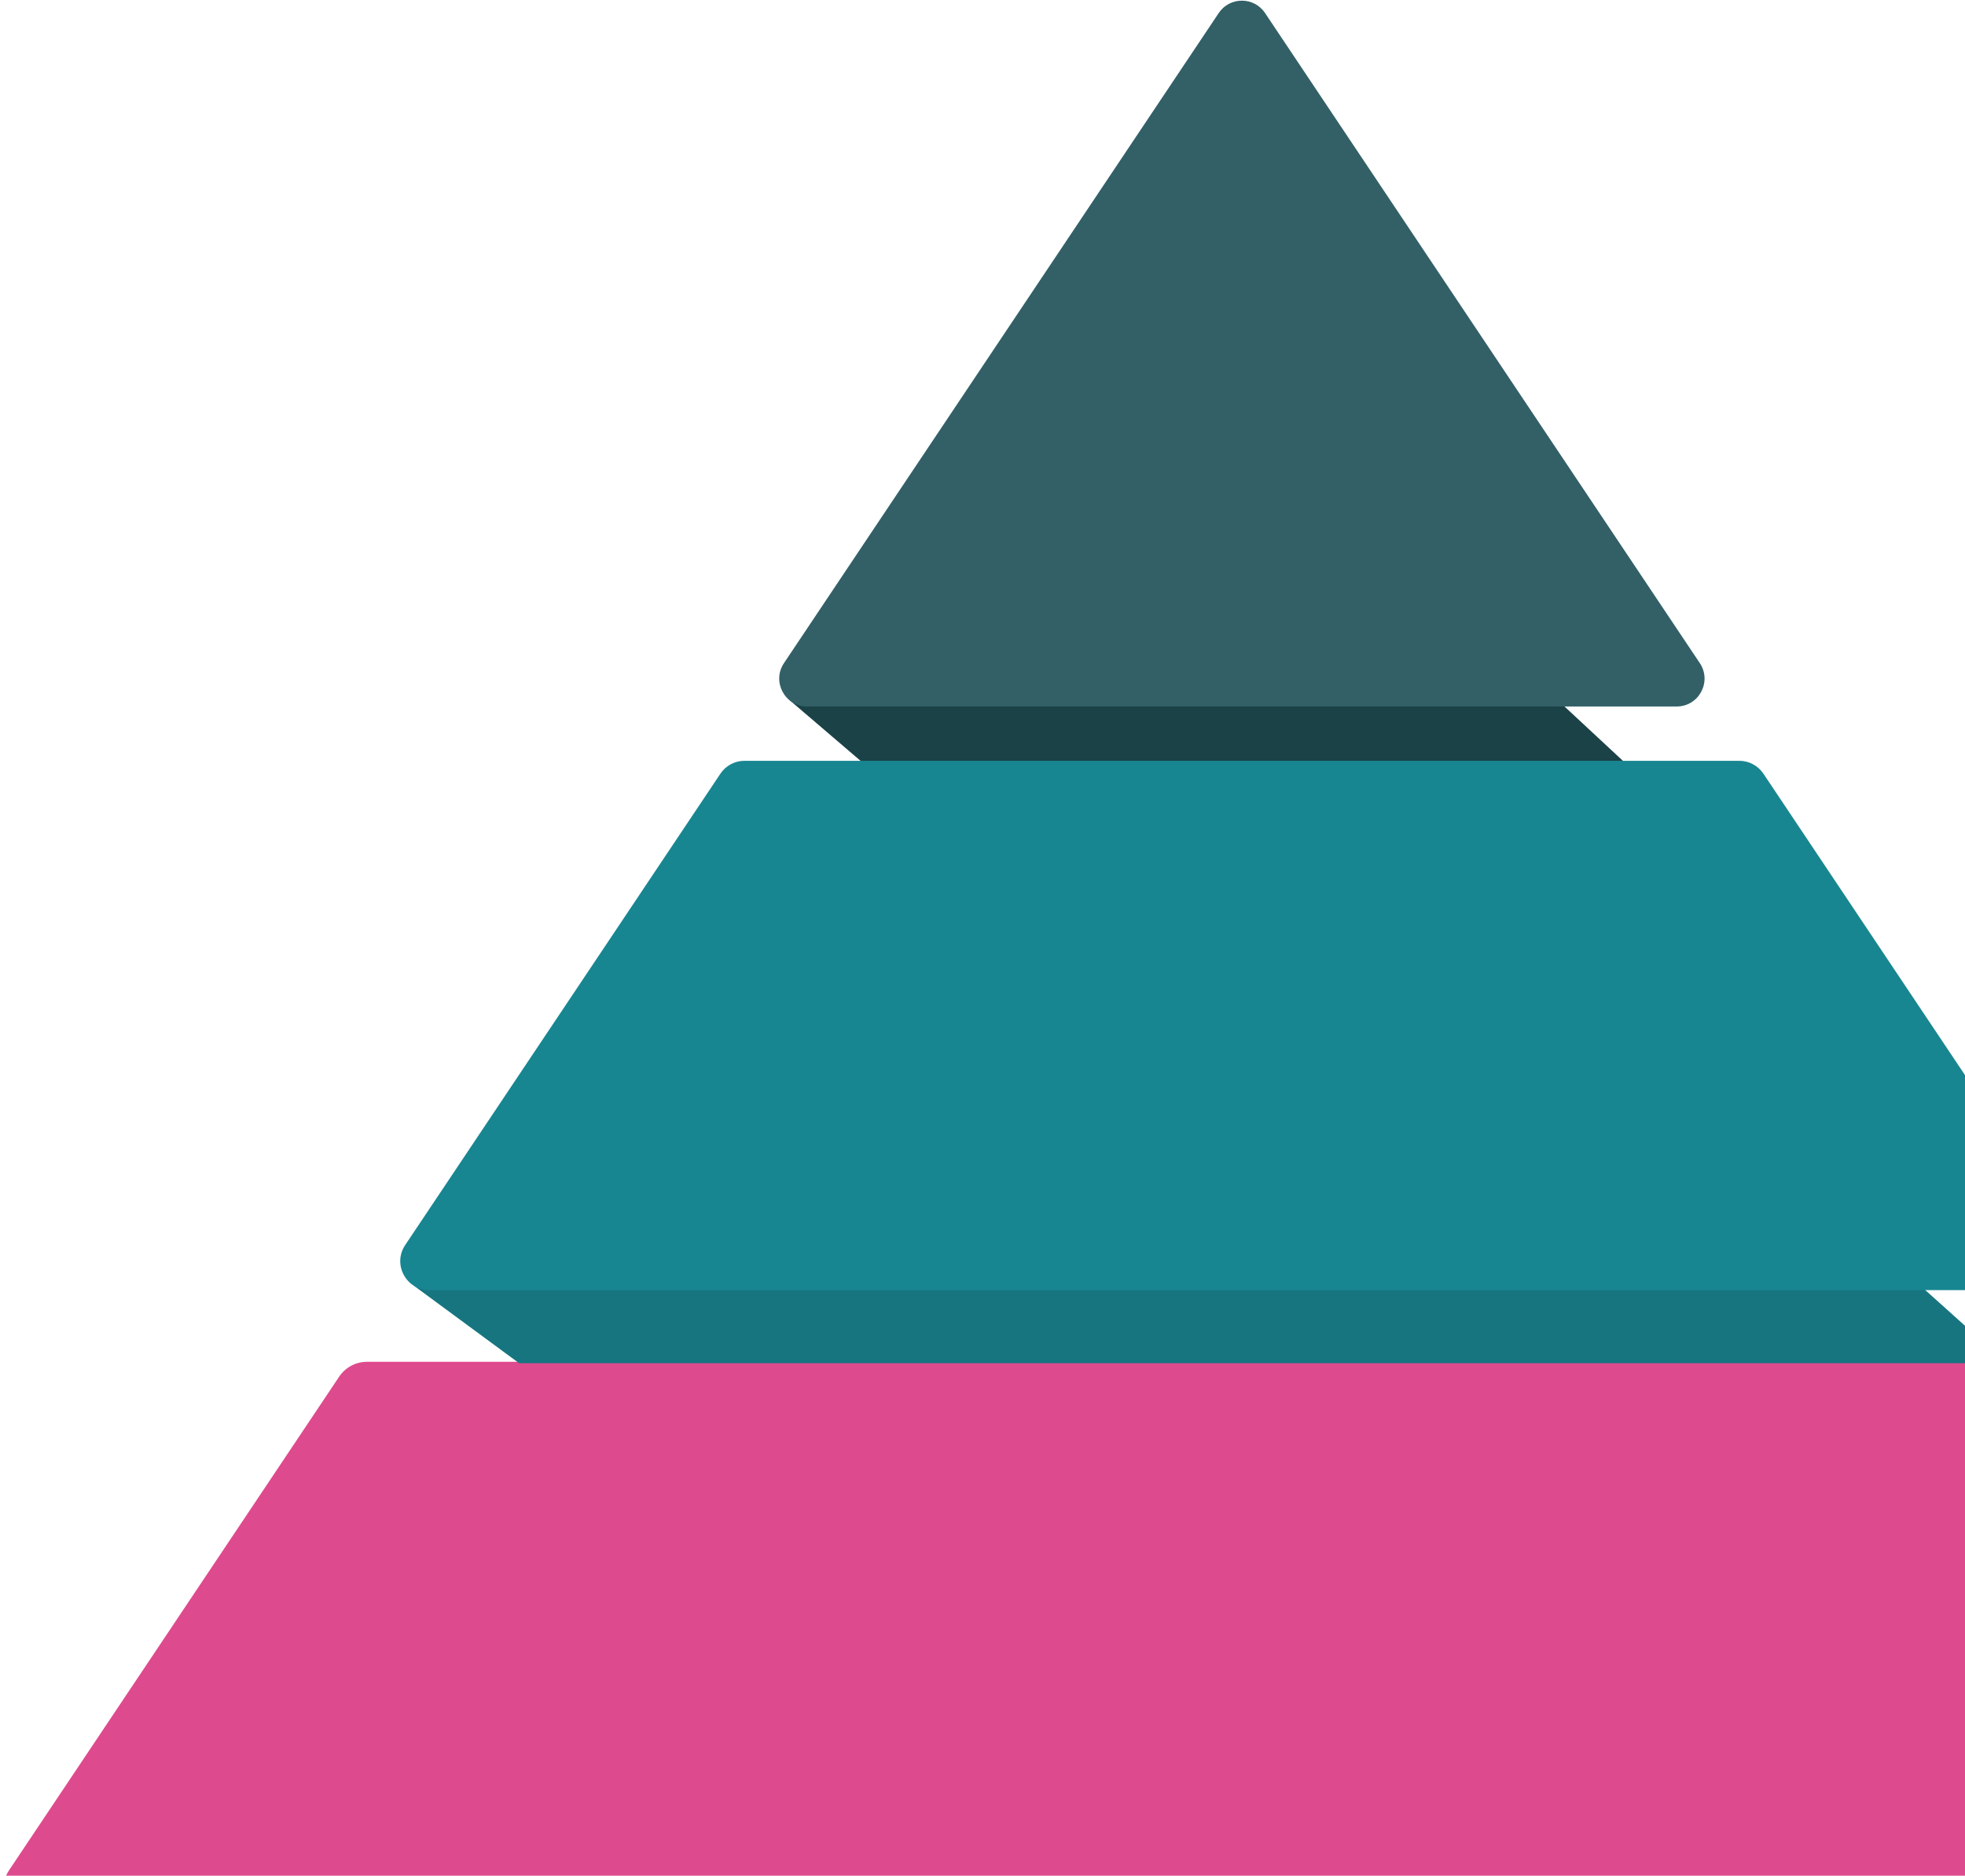
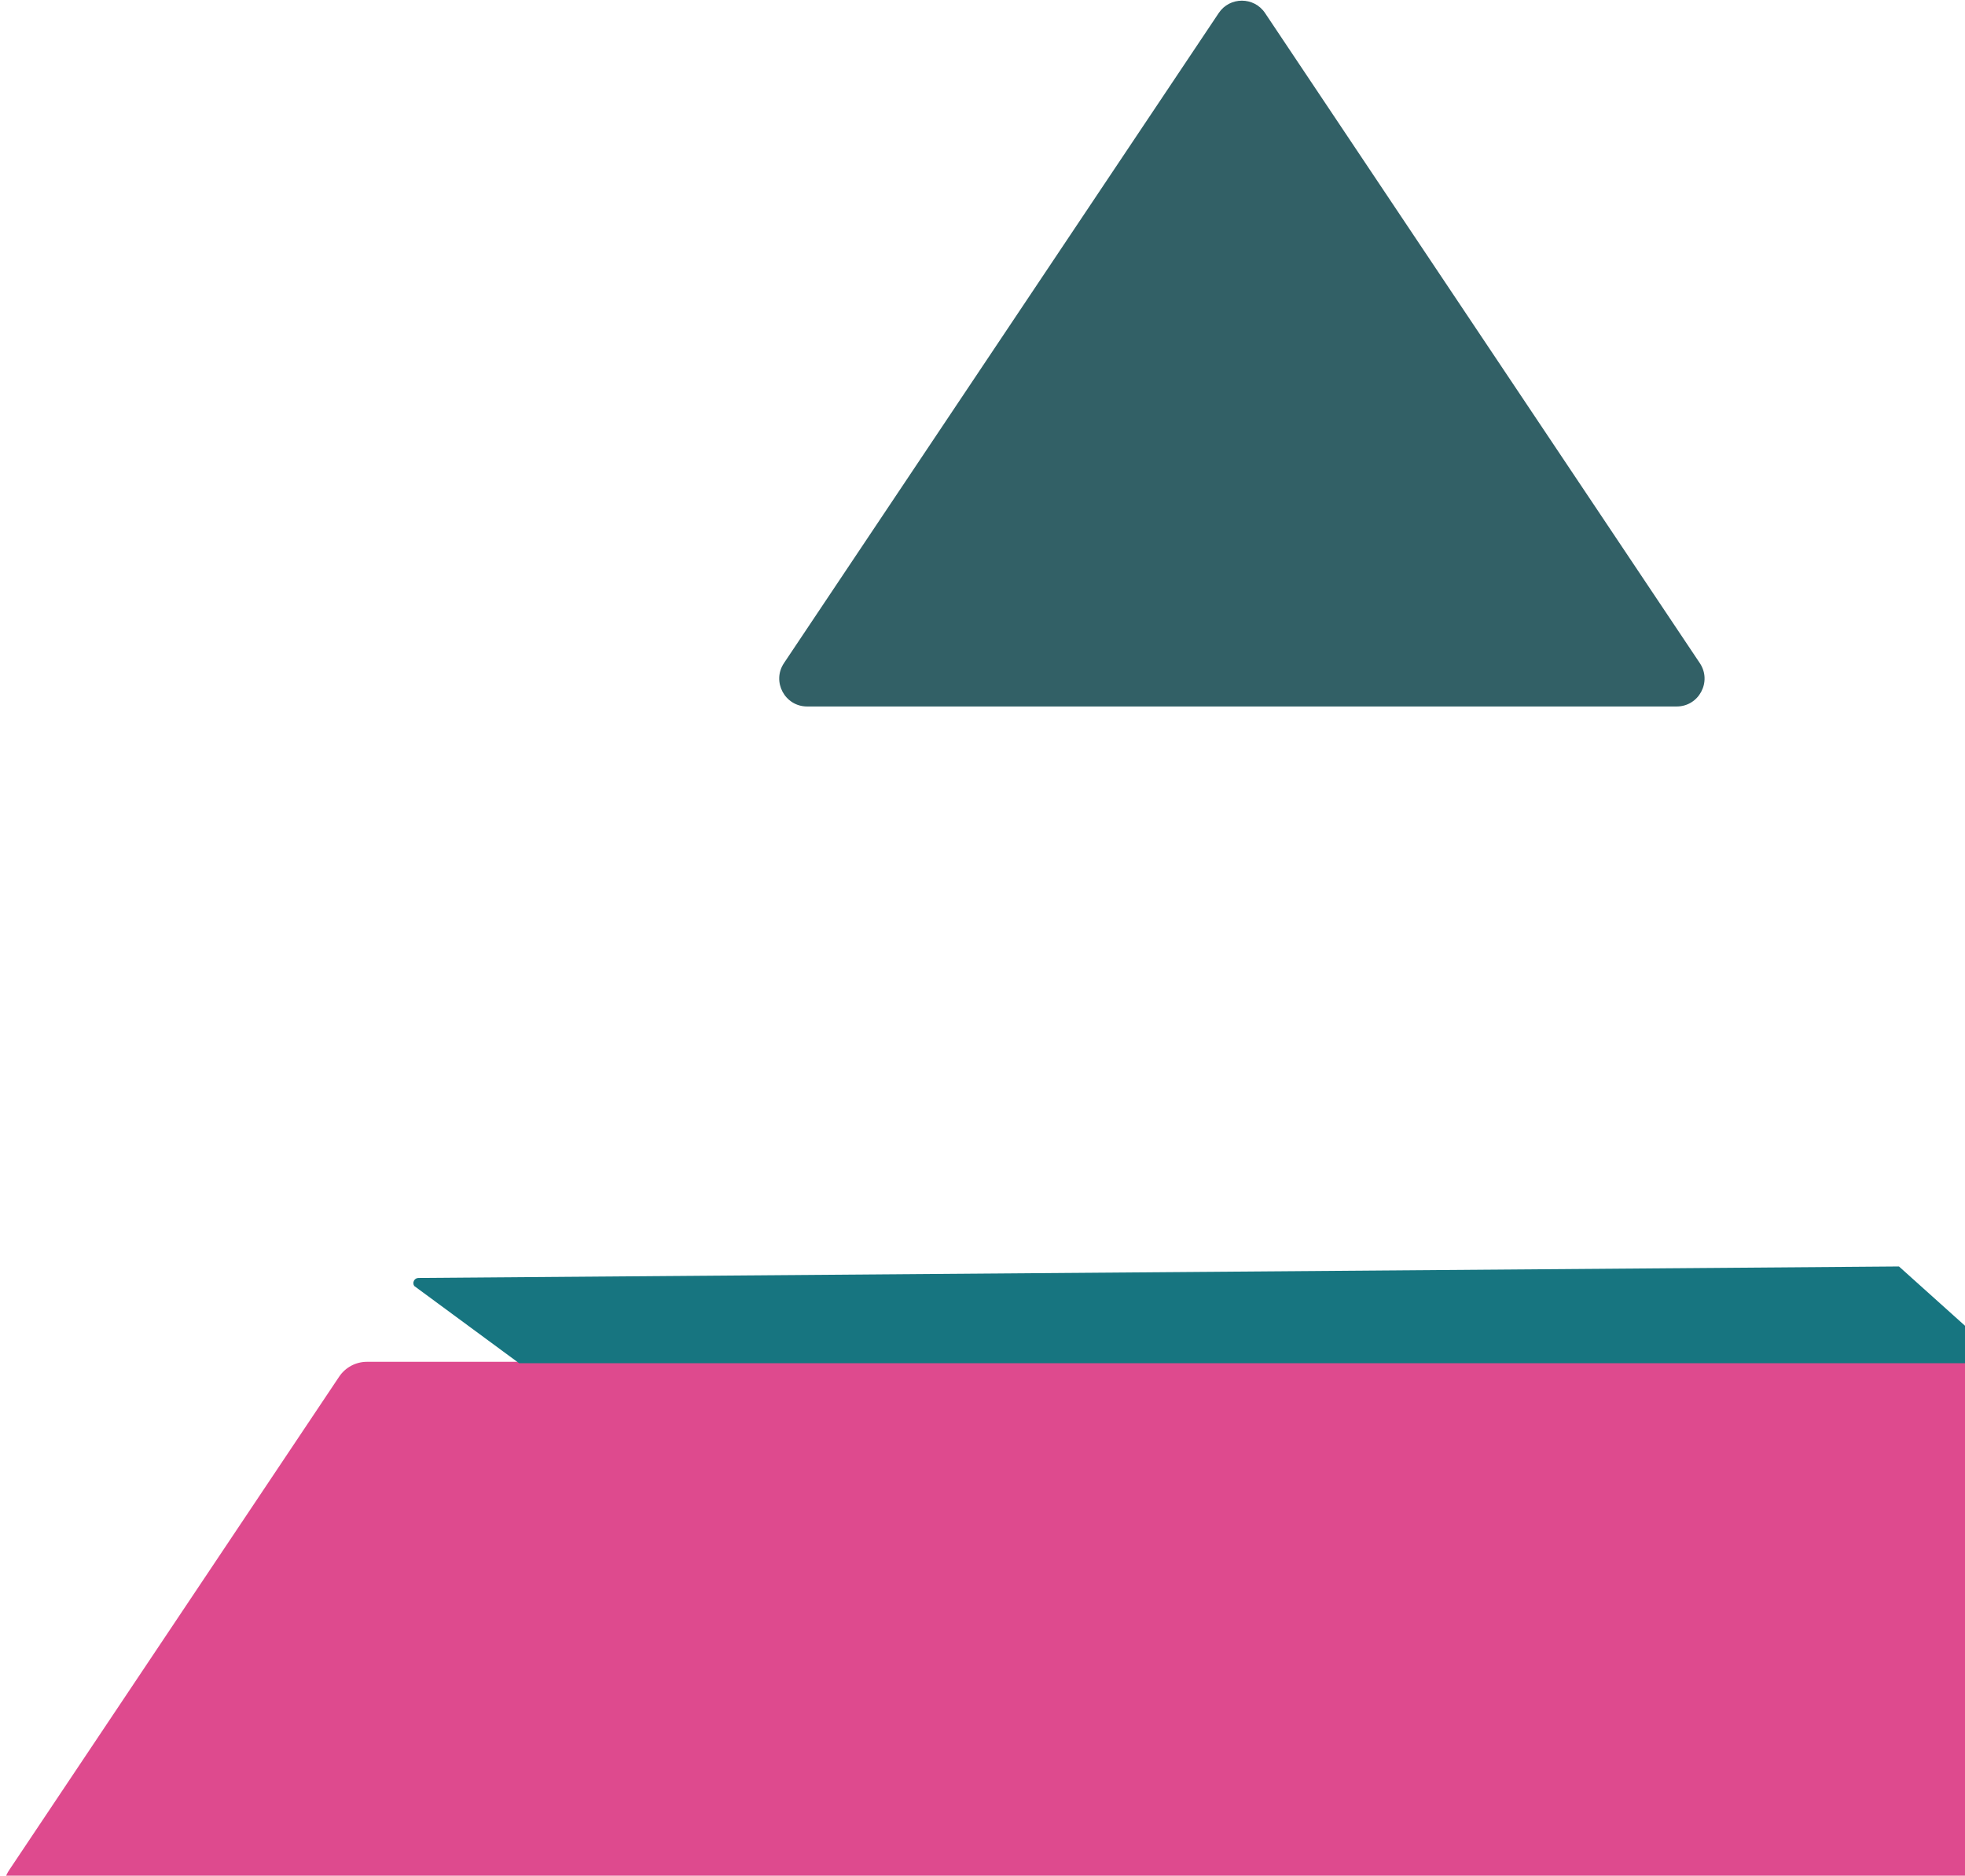
<svg xmlns="http://www.w3.org/2000/svg" width="463" height="442" viewBox="0 0 463 442" fill="none">
  <path d="M498.778 320.906H86.456C83.834 320.906 81.382 322.217 79.92 324.396L2.166 440.674C-1.324 445.899 2.42 452.905 8.701 452.905H292.617H576.532C582.813 452.905 586.566 445.899 583.068 440.674L505.313 324.396C503.861 322.208 501.409 320.906 498.778 320.906Z" fill="#DE4A8E" />
-   <path d="M359.765 158.234L384.266 181.028H204.803L186.036 164.977L184.961 162.506C184.423 161.714 183.546 160.96 184.508 160.941L359.765 158.234Z" fill="#1A4247" />
  <path d="M447.443 298.438L472.821 321.231H122.307L97.608 303.04C97.071 302.247 97.627 301.163 98.589 301.144L447.443 298.438Z" fill="#177580" />
  <path d="M400.513 156.258L298.078 3.077C295.476 -0.817 289.751 -0.817 287.158 3.077L184.723 156.258C181.8 160.624 184.931 166.48 190.184 166.48H395.053C400.305 166.49 403.436 160.624 400.513 156.258Z" fill="#326066" />
-   <path d="M409.823 179.281H175.418C173.145 179.281 171.014 180.413 169.75 182.308L143.307 221.86L95.466 293.4C92.439 297.927 95.683 304.009 101.134 304.009H484.117C489.568 304.009 492.812 297.927 489.785 293.4L441.944 221.86L415.5 182.308C414.227 180.422 412.096 179.281 409.823 179.281Z" fill="#188691" />
</svg>